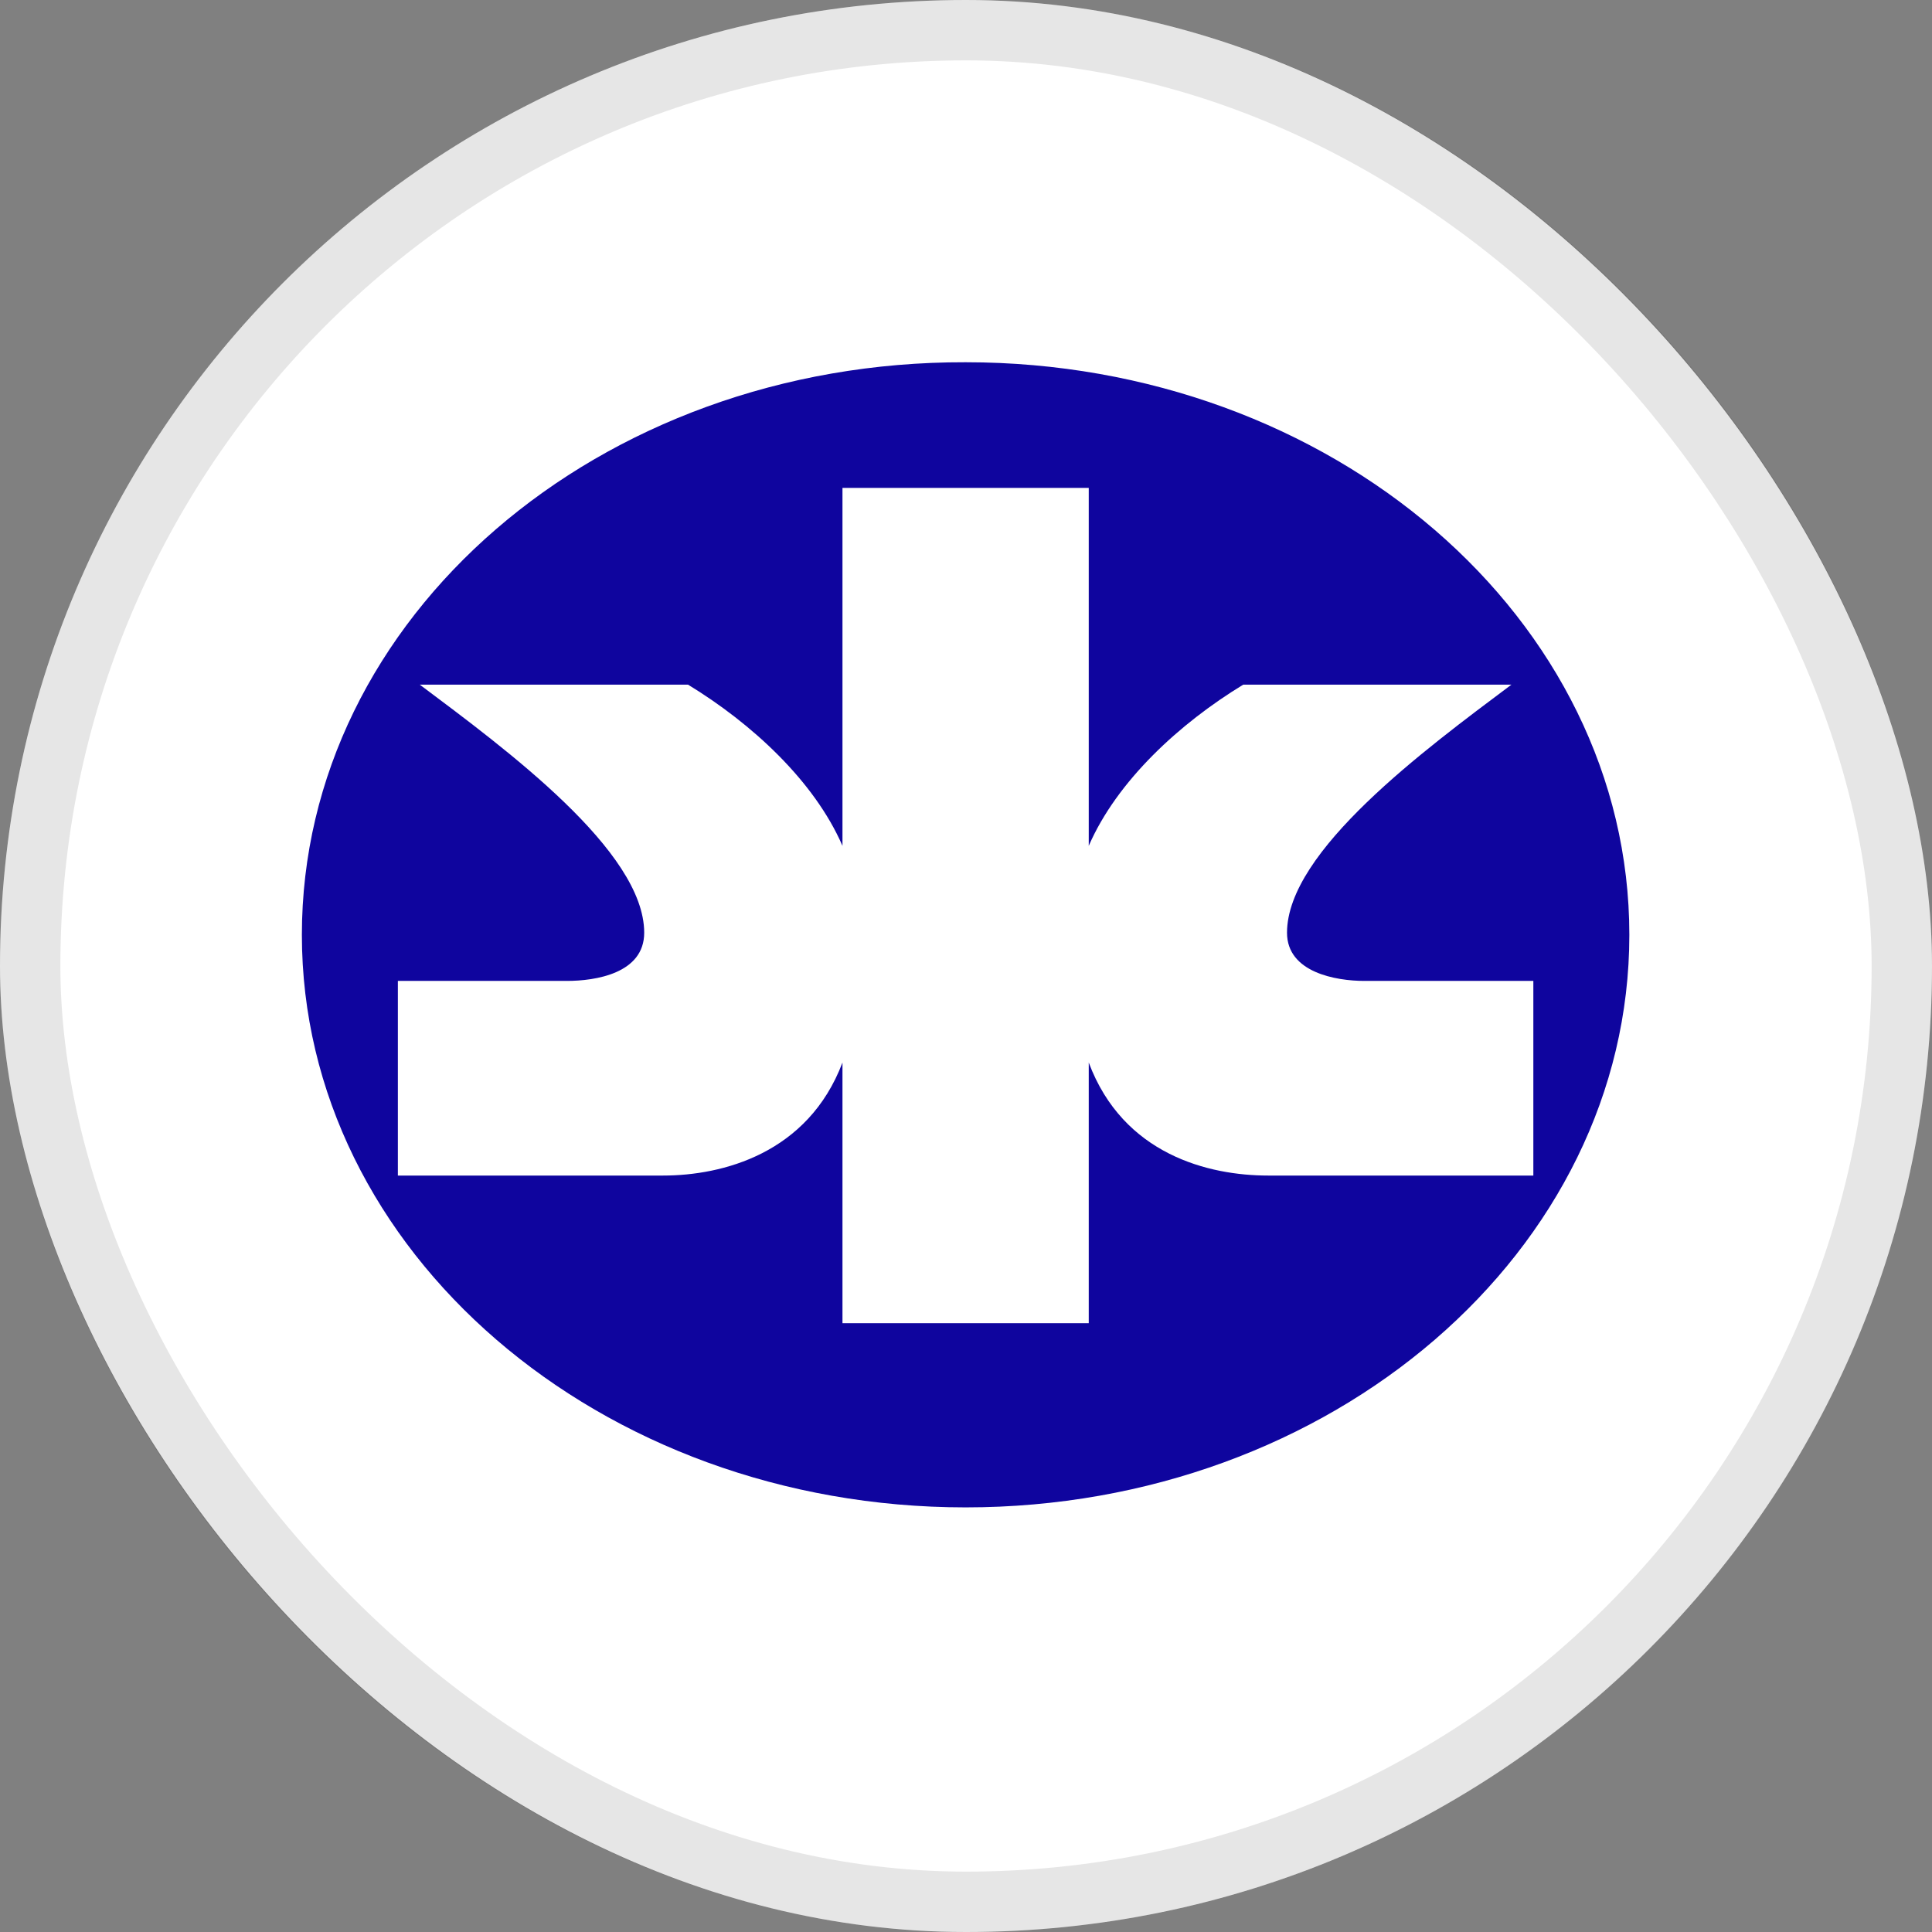
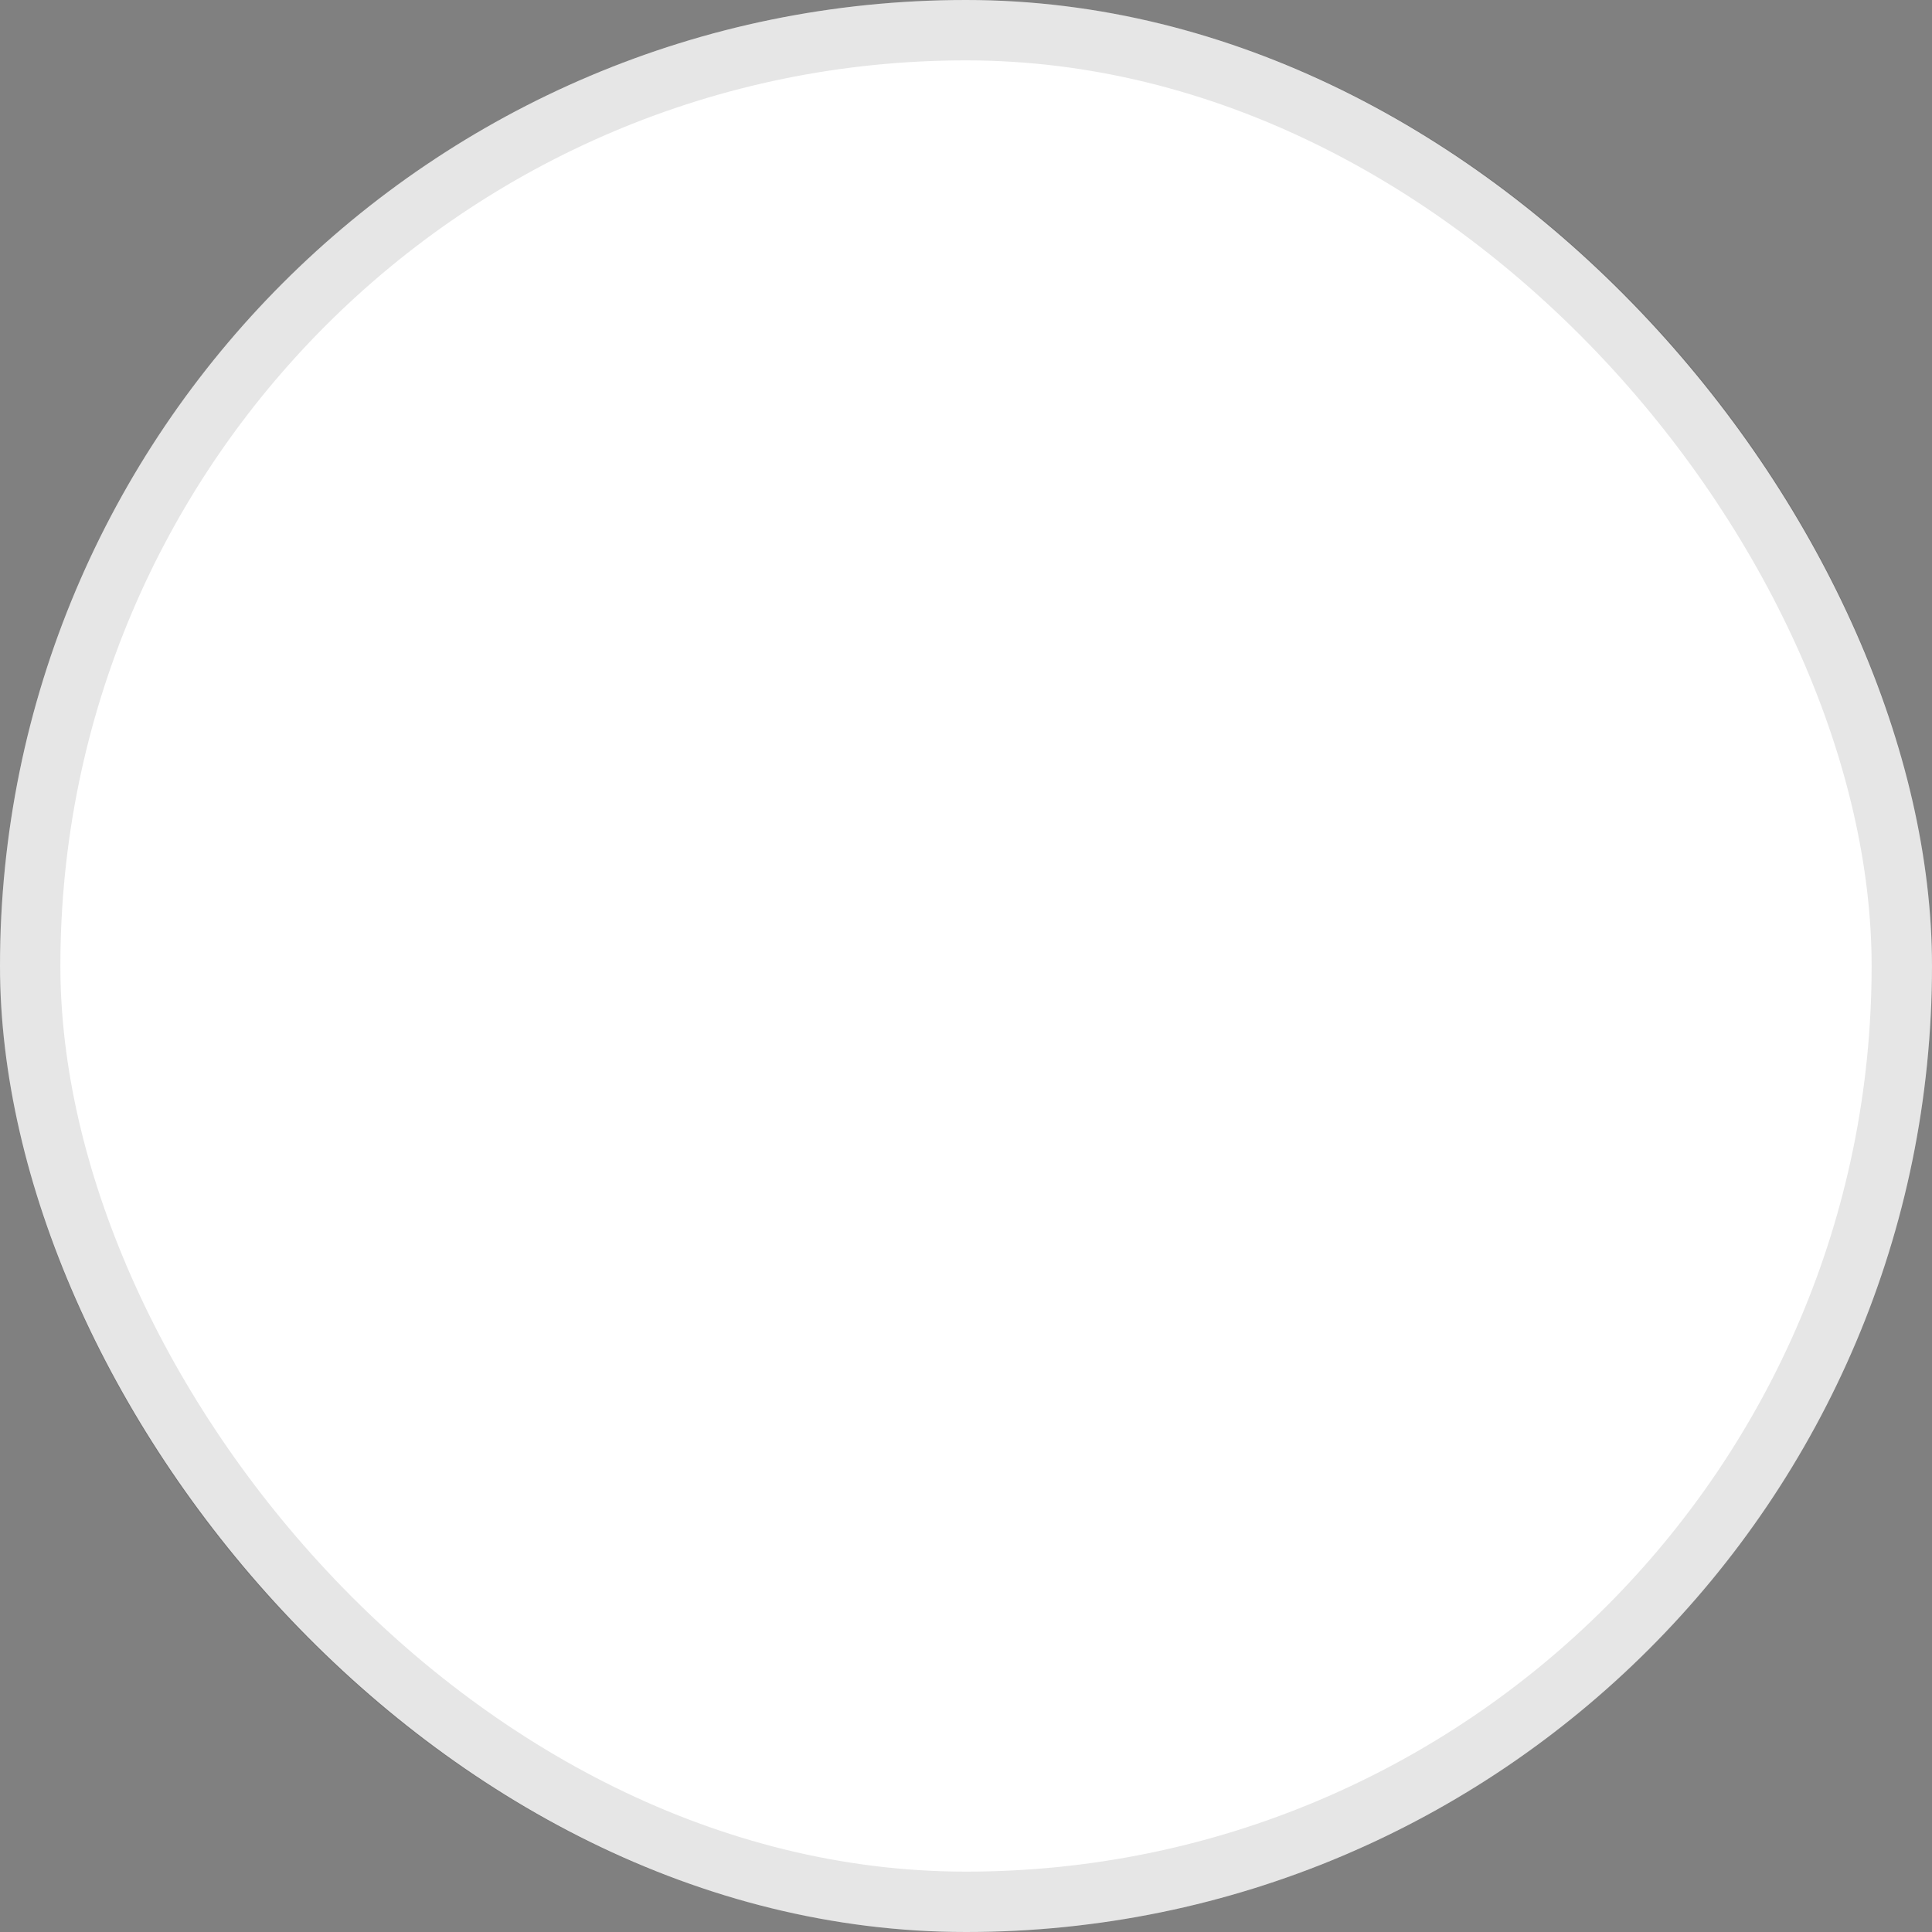
<svg xmlns="http://www.w3.org/2000/svg" width="32" height="32" viewBox="0 0 32 32" fill="none">
  <rect x="0" y="0" width="32" height="32" fill="#808080" stroke="none" />
  <rect width="32" height="32" rx="16" fill="white" />
  <rect x="0.5" y="0.5" width="31" height="31" rx="15.5" stroke="black" stroke-opacity="0.1" />
  <g clip-path="url(#clip0_9523_6097)">
-     <path fill-rule="evenodd" clip-rule="evenodd" d="M15.994 6C22.061 6 26.987 10.248 26.987 15.484C26.987 20.72 22.061 24.967 15.994 24.967C9.926 24.967 5 20.72 5 15.484C5 10.23 9.909 5.983 15.994 6ZM13.954 8.081V14.01C13.487 12.935 12.45 11.982 11.396 11.34H6.953C8.388 12.415 10.67 14.097 10.67 15.449C10.67 16.125 9.857 16.247 9.391 16.247H6.59V19.471H10.981C11.966 19.471 13.383 19.107 13.954 17.599V21.916H18.033V17.599C18.604 19.125 20.021 19.471 21.006 19.471H25.397V16.247H22.597C22.13 16.247 21.317 16.108 21.317 15.449C21.317 14.097 23.599 12.415 25.034 11.34H20.592C19.537 11.982 18.5 12.935 18.033 14.01V8.081H13.954Z" fill="#0F059E" />
-   </g>
+     </g>
  <defs>
    <clipPath id="clip0_9523_6097">
-       <rect width="22" height="18.978" fill="white" transform="translate(5 6)" />
-     </clipPath>
+       </clipPath>
  </defs>
</svg>